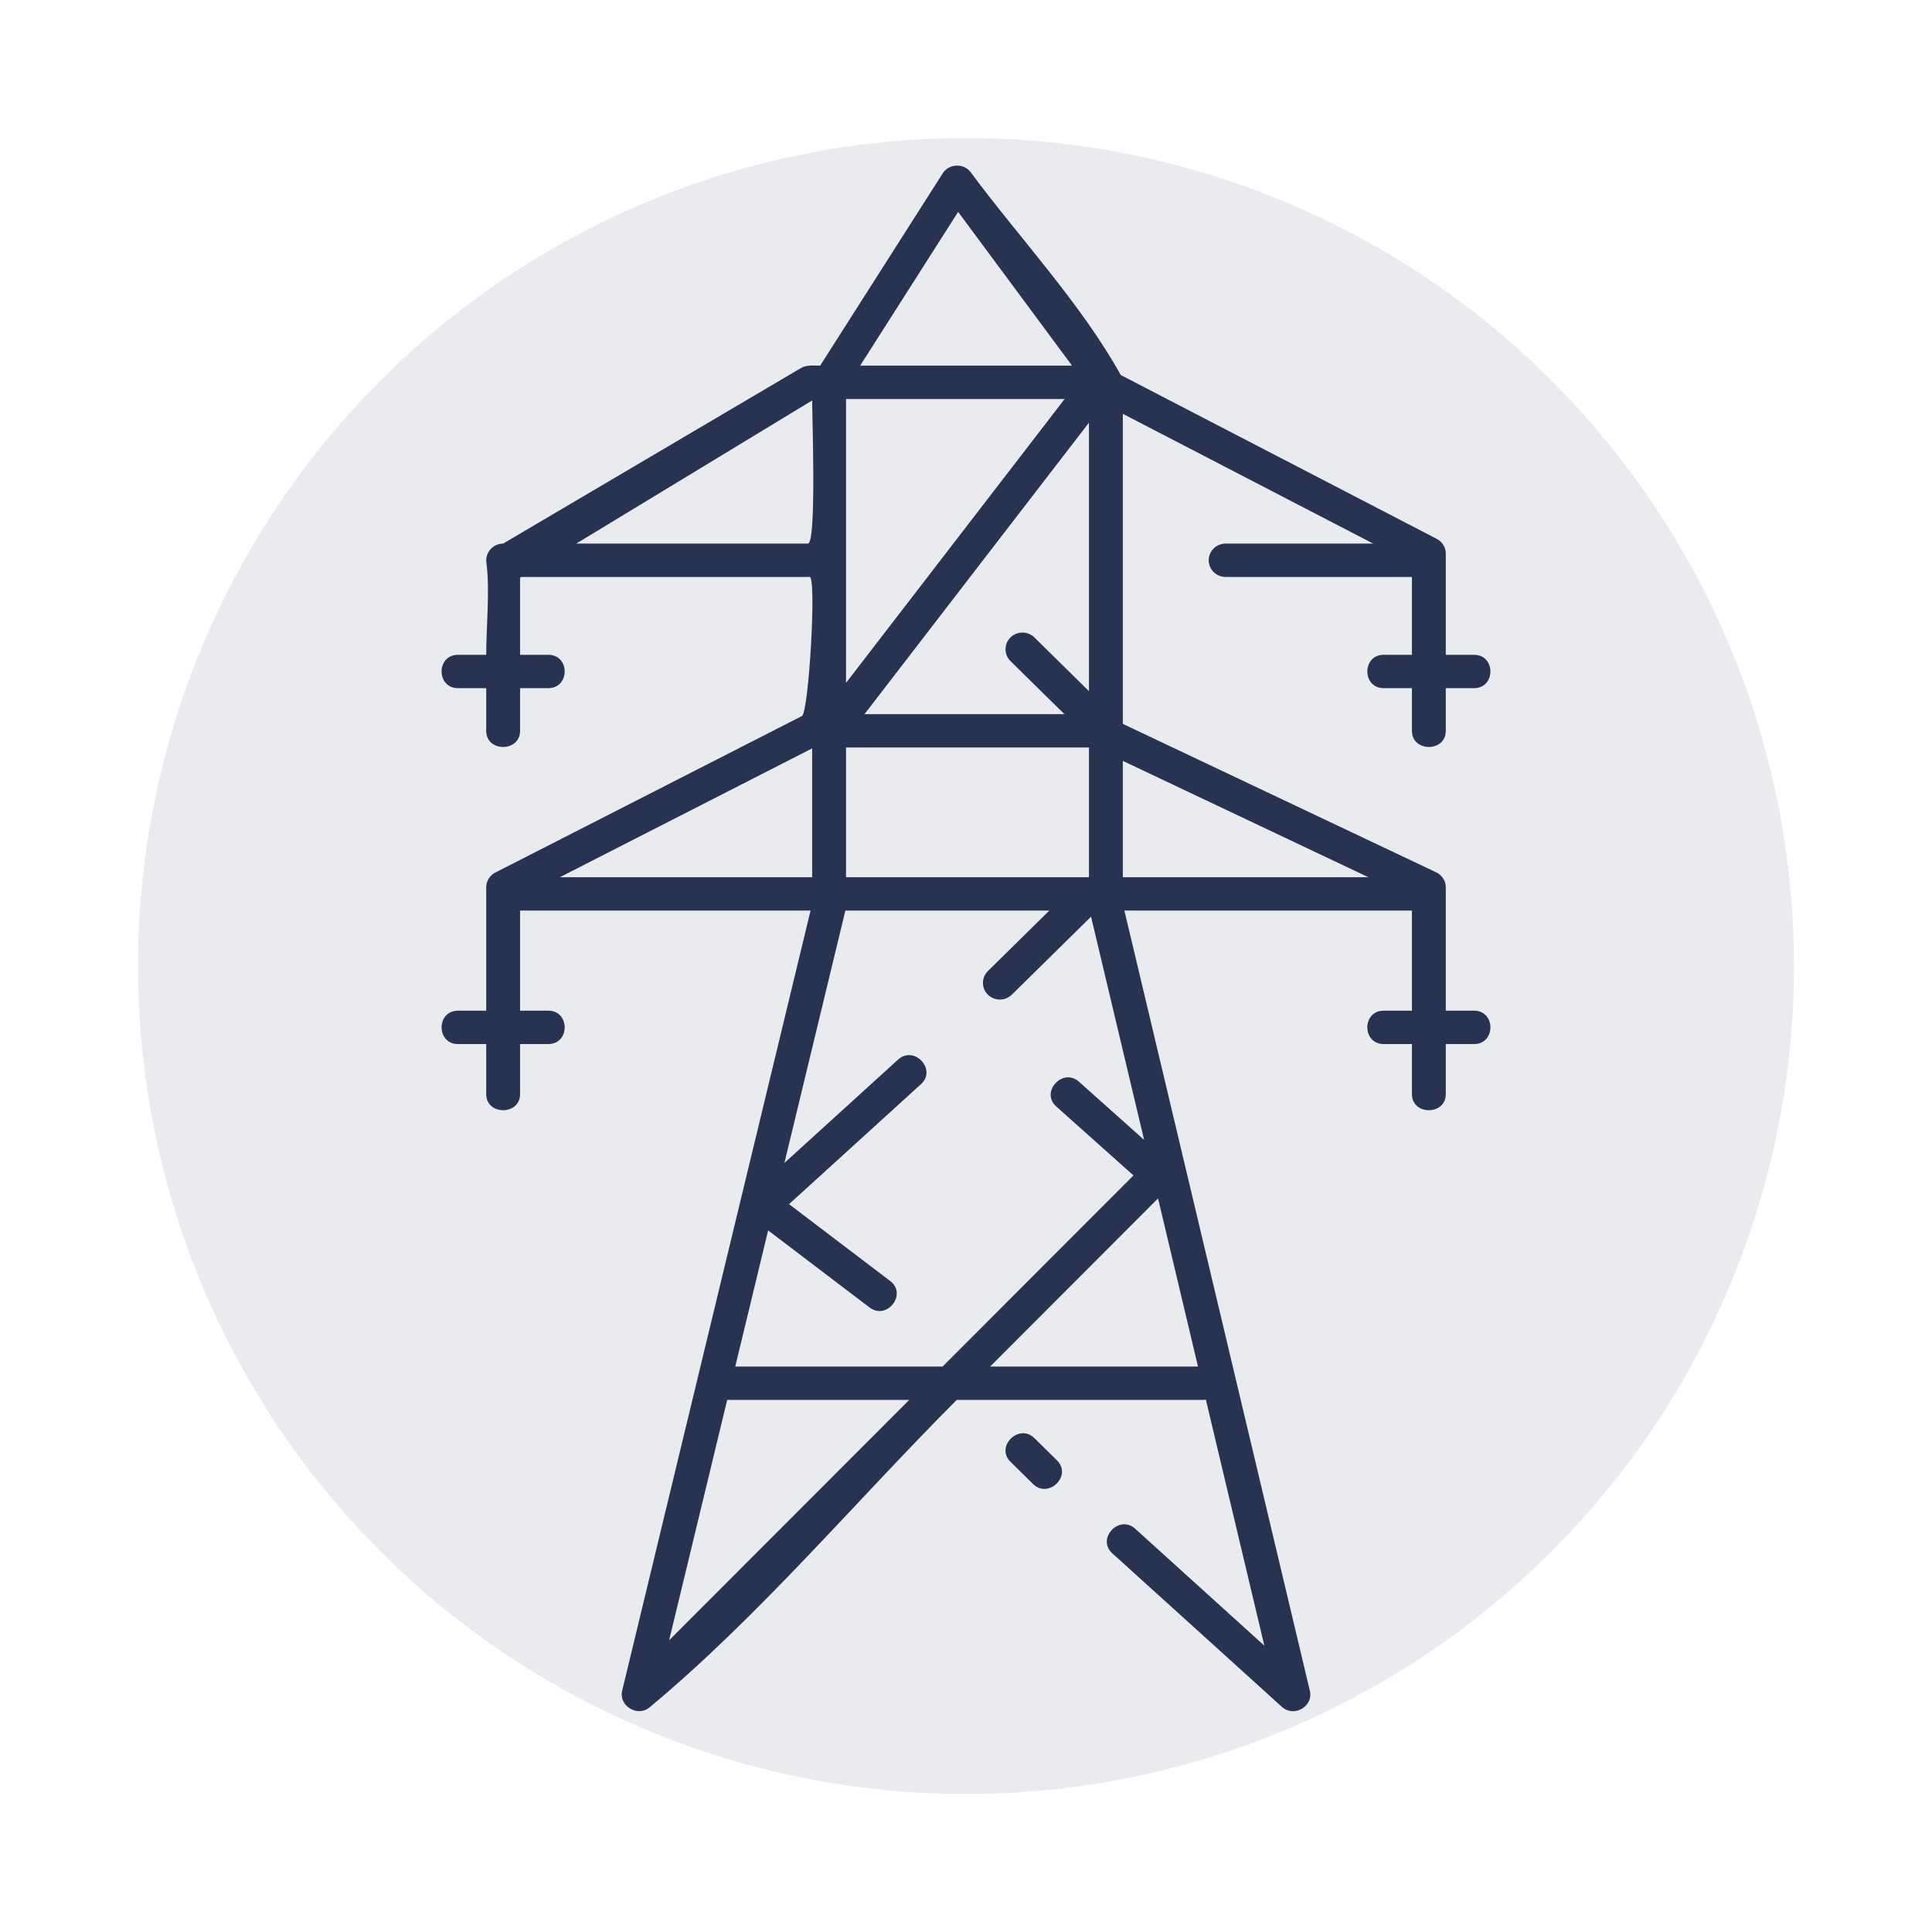
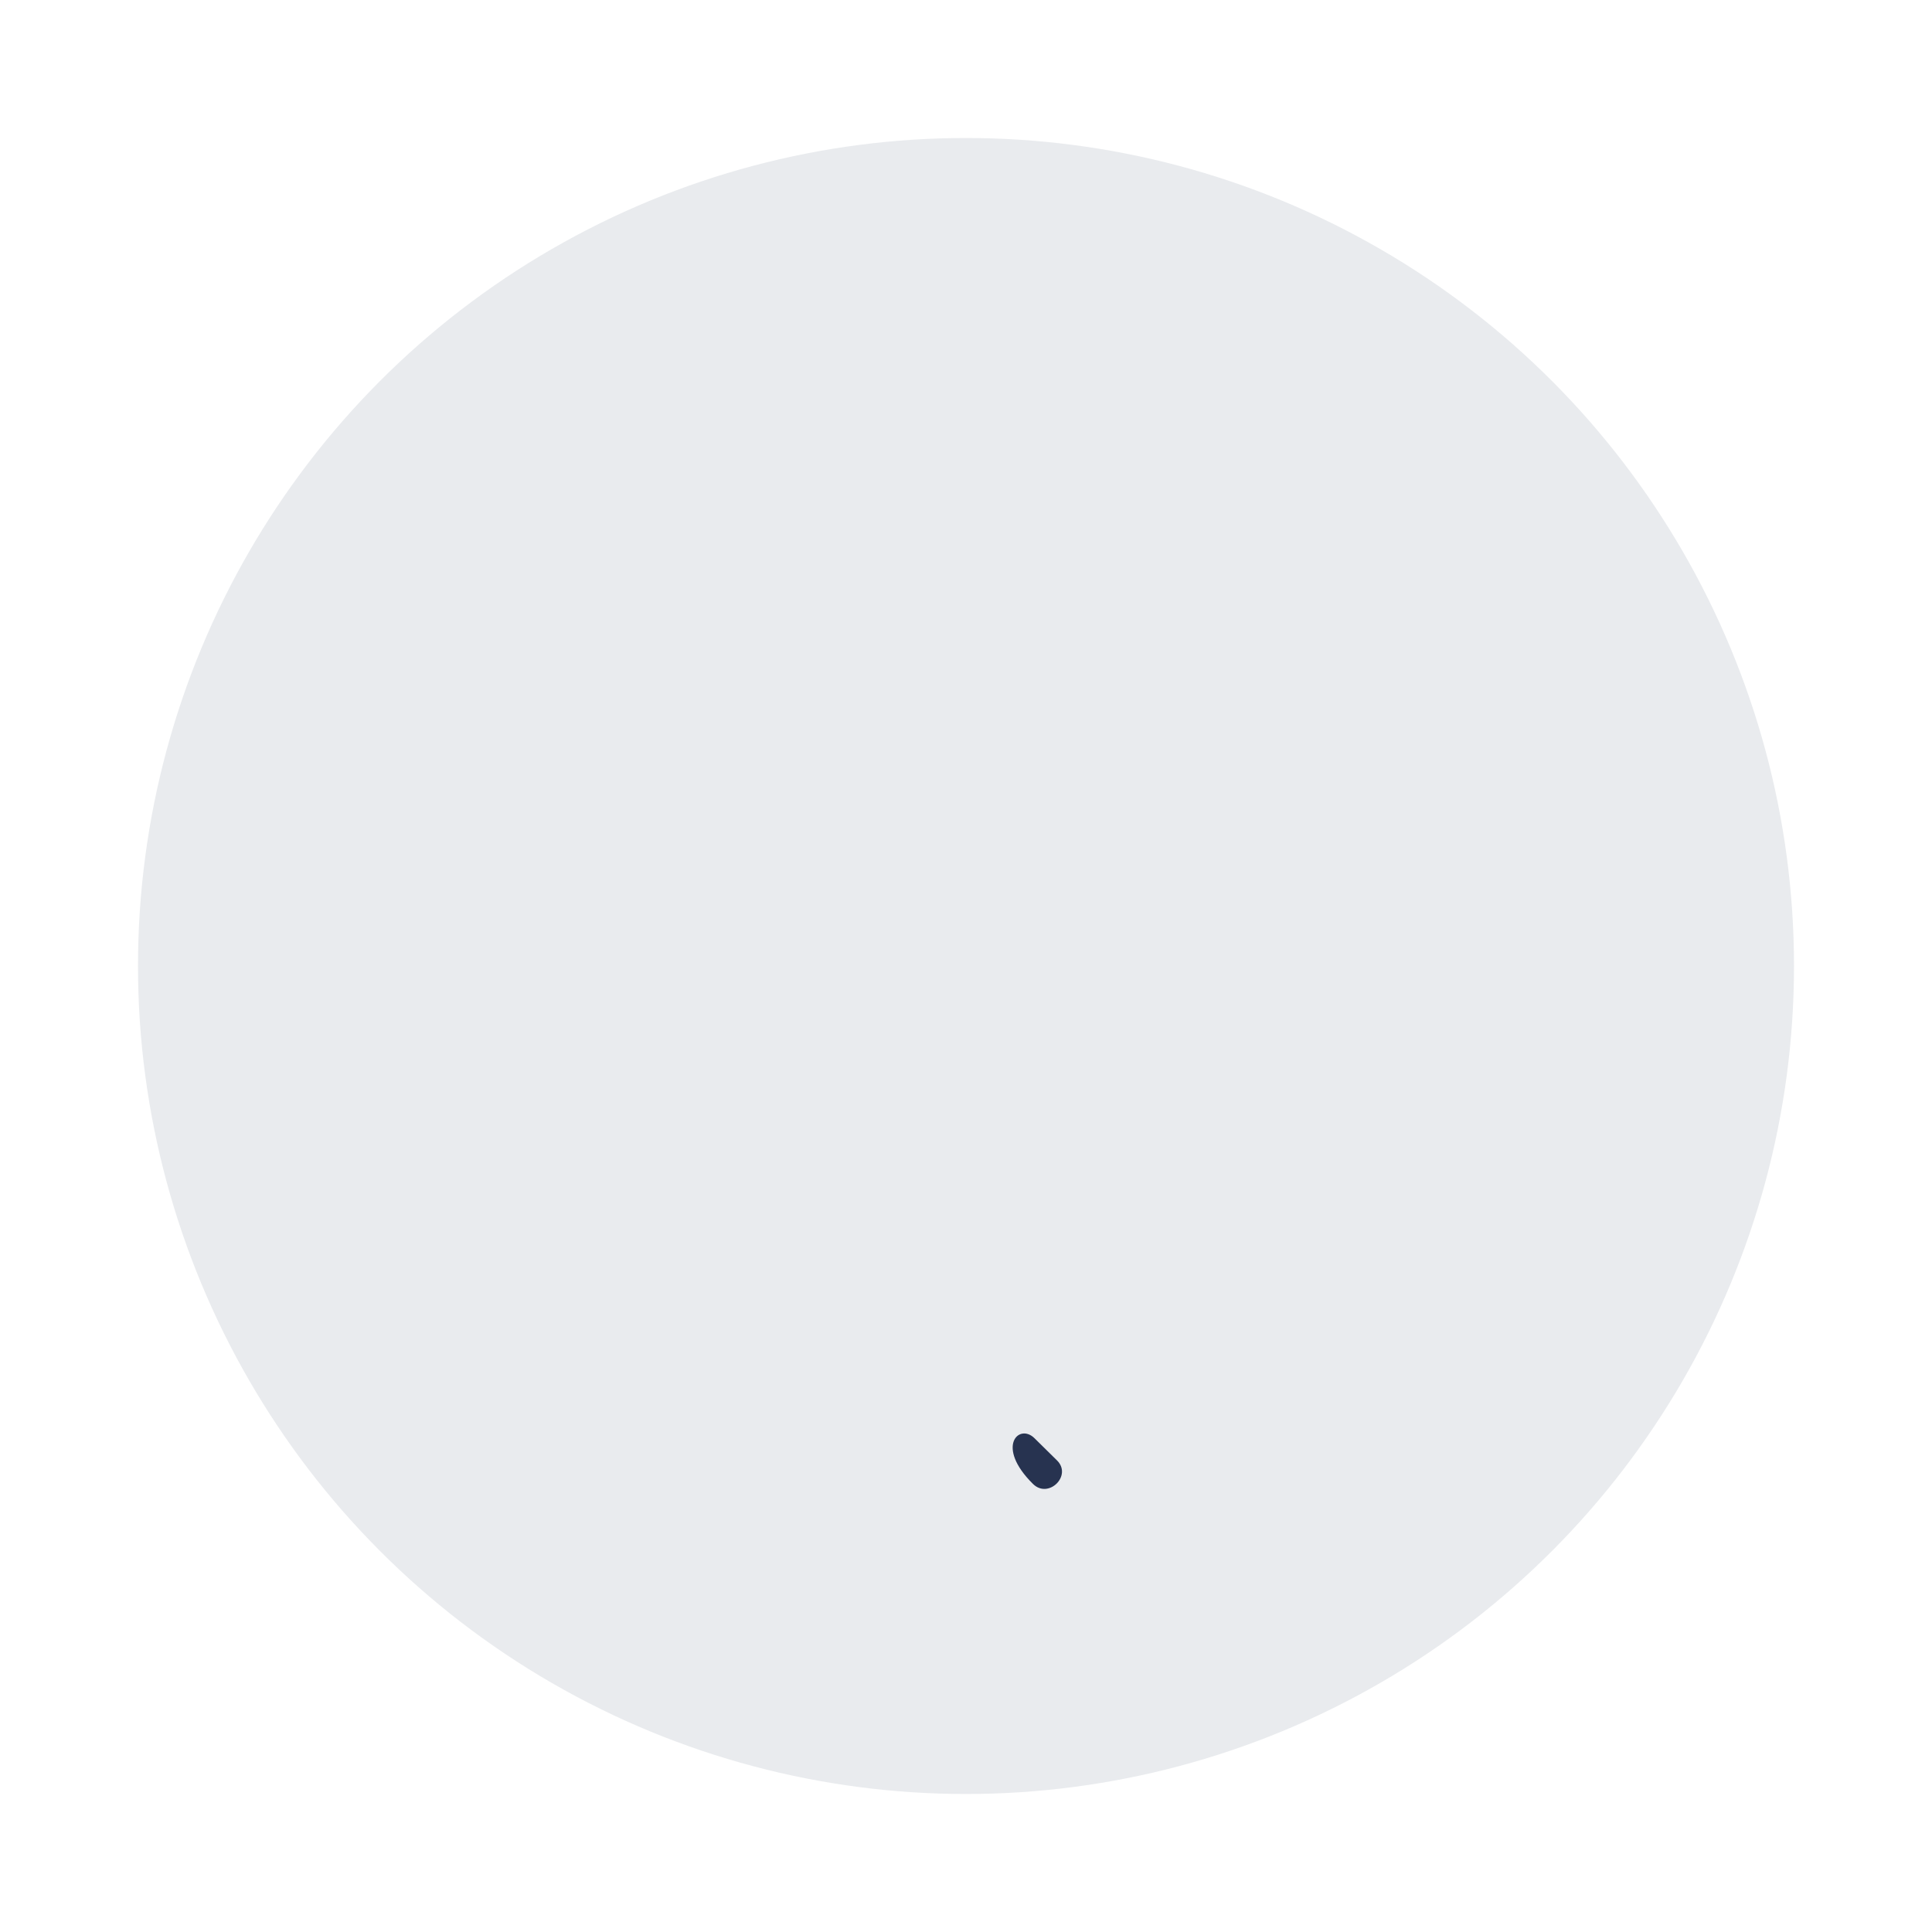
<svg xmlns="http://www.w3.org/2000/svg" width="70" height="70" viewBox="0 0 70 70" fill="" data-library="gosweb_omsu" data-icon="ic_power_lines" data-color="">
  <circle cx="35" cy="35" r="30" fill="#273350" fill-opacity="0.1" />
-   <path fill-rule="evenodd" clip-rule="evenodd" d="M35.172 6.244C36.935 8.623 39.174 11.006 40.607 13.588L52.056 19.524C52.258 19.629 52.384 19.835 52.384 20.059V23.725H53.407C54.198 23.725 54.198 24.933 53.407 24.933H52.384V26.479C52.384 27.259 51.157 27.259 51.157 26.479V24.933H50.134C49.343 24.933 49.343 23.725 50.134 23.725H51.157V20.904H44.408C44.069 20.904 43.794 20.634 43.794 20.3C43.794 19.966 44.069 19.695 44.408 19.695H49.752L40.682 14.993V26.227L52.036 31.606C52.249 31.706 52.384 31.918 52.384 32.151V36.619H53.407C54.198 36.619 54.198 37.828 53.407 37.828H52.384V39.641C52.384 40.42 51.157 40.42 51.157 39.641V37.828H50.134C49.343 37.828 49.343 36.619 50.134 36.619H51.157V32.992H40.739L47.459 61.262C47.594 61.828 46.881 62.238 46.447 61.844L40.3 56.279C39.718 55.751 40.548 54.861 41.13 55.389L45.81 59.626L43.691 50.713C43.658 50.719 43.624 50.721 43.59 50.721H34.665C31.009 54.382 27.516 58.551 23.535 61.861C23.093 62.23 22.401 61.794 22.544 61.249L29.368 32.992H18.843V36.619H19.866C20.657 36.619 20.657 37.828 19.866 37.828H18.843V39.641C18.843 40.42 17.616 40.42 17.616 39.641V37.828H16.593C15.802 37.828 15.802 36.619 16.593 36.619H17.616V32.151C17.616 31.925 17.744 31.718 17.947 31.614L29.056 25.943C29.302 25.817 29.594 20.877 29.333 20.901C29.314 20.903 29.294 20.904 29.273 20.904H18.888L18.843 20.932V23.725H19.866C20.657 23.725 20.657 24.933 19.866 24.933H18.843V26.479C18.843 27.259 17.616 27.259 17.616 26.479V24.933H16.593C15.802 24.933 15.802 23.725 16.593 23.725H17.616C17.616 22.69 17.757 21.377 17.622 20.381C17.572 20.026 17.863 19.695 18.23 19.695L29.016 13.338C29.224 13.212 29.483 13.248 29.716 13.248L34.157 6.279C34.384 5.923 34.921 5.904 35.172 6.244ZM41.958 43.421L43.406 49.513H35.873L41.958 43.421ZM41.068 42.588L34.151 49.513H26.639L27.831 44.58L31.506 47.372C32.133 47.848 32.882 46.891 32.256 46.415L28.588 43.629L33.371 39.279C33.952 38.75 33.12 37.862 32.539 38.391L28.421 42.135L30.629 32.992H38.018L35.793 35.184C35.554 35.42 35.554 35.803 35.793 36.039C36.033 36.275 36.421 36.275 36.661 36.039L39.531 33.212L41.454 41.301L39.093 39.193C38.507 38.669 37.683 39.565 38.269 40.089L41.068 42.588ZM24.244 59.43L26.348 50.718C26.369 50.721 26.389 50.721 26.41 50.721H32.944L24.244 59.43ZM40.682 27.568L49.58 31.784H40.682V27.568ZM39.455 27.084V31.784H30.653V27.084H39.455ZM29.426 27.115V31.784H20.282L29.426 27.115ZM20.88 19.695H29.273C29.588 19.695 29.426 15.14 29.426 14.509L20.88 19.695ZM34.715 7.677L38.842 13.248H31.165L34.715 7.677ZM30.653 24.743V14.457H38.574L30.653 24.743ZM39.455 25.042L37.479 23.096C37.239 22.86 36.851 22.86 36.611 23.096C36.372 23.332 36.372 23.715 36.611 23.951L38.565 25.875H31.322L39.455 15.314V25.042Z" fill="#273350" />
-   <path d="M37.479 52.107L38.297 52.913C38.857 53.464 37.989 54.319 37.429 53.768L36.611 52.962C36.052 52.411 36.92 51.556 37.479 52.107Z" fill="#273350" />
+   <path d="M37.479 52.107L38.297 52.913C38.857 53.464 37.989 54.319 37.429 53.768C36.052 52.411 36.92 51.556 37.479 52.107Z" fill="#273350" />
</svg>